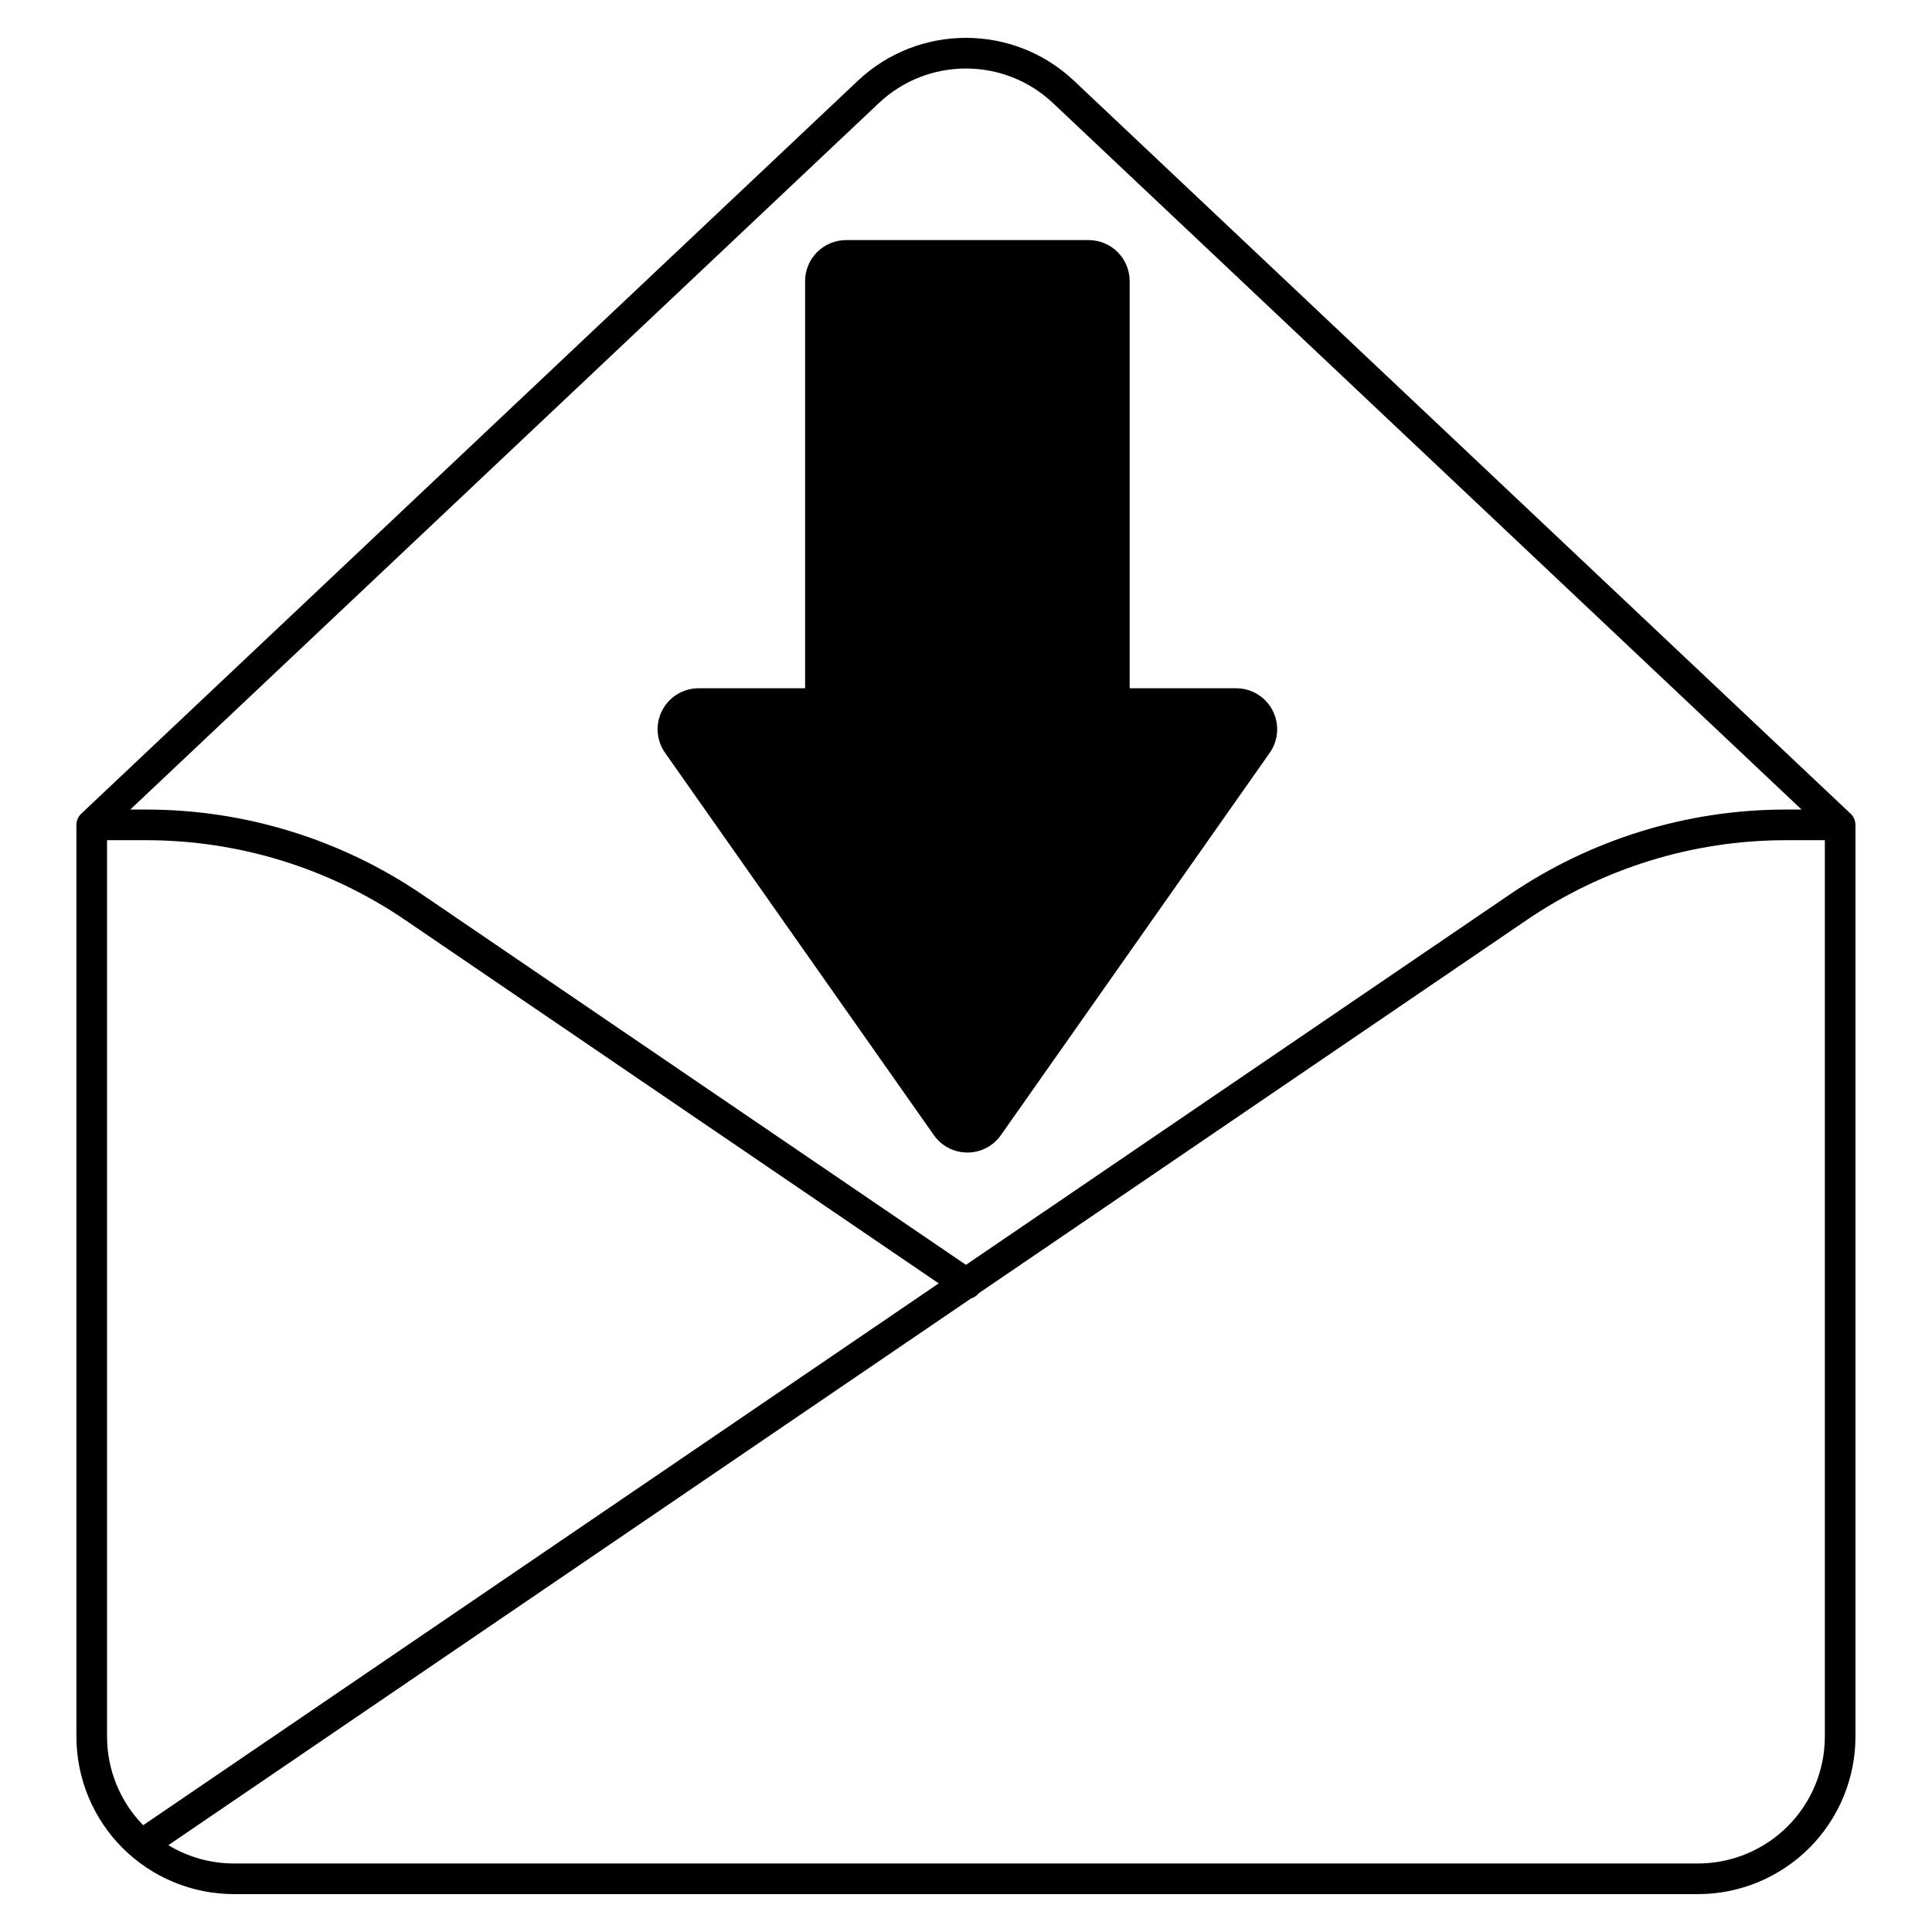
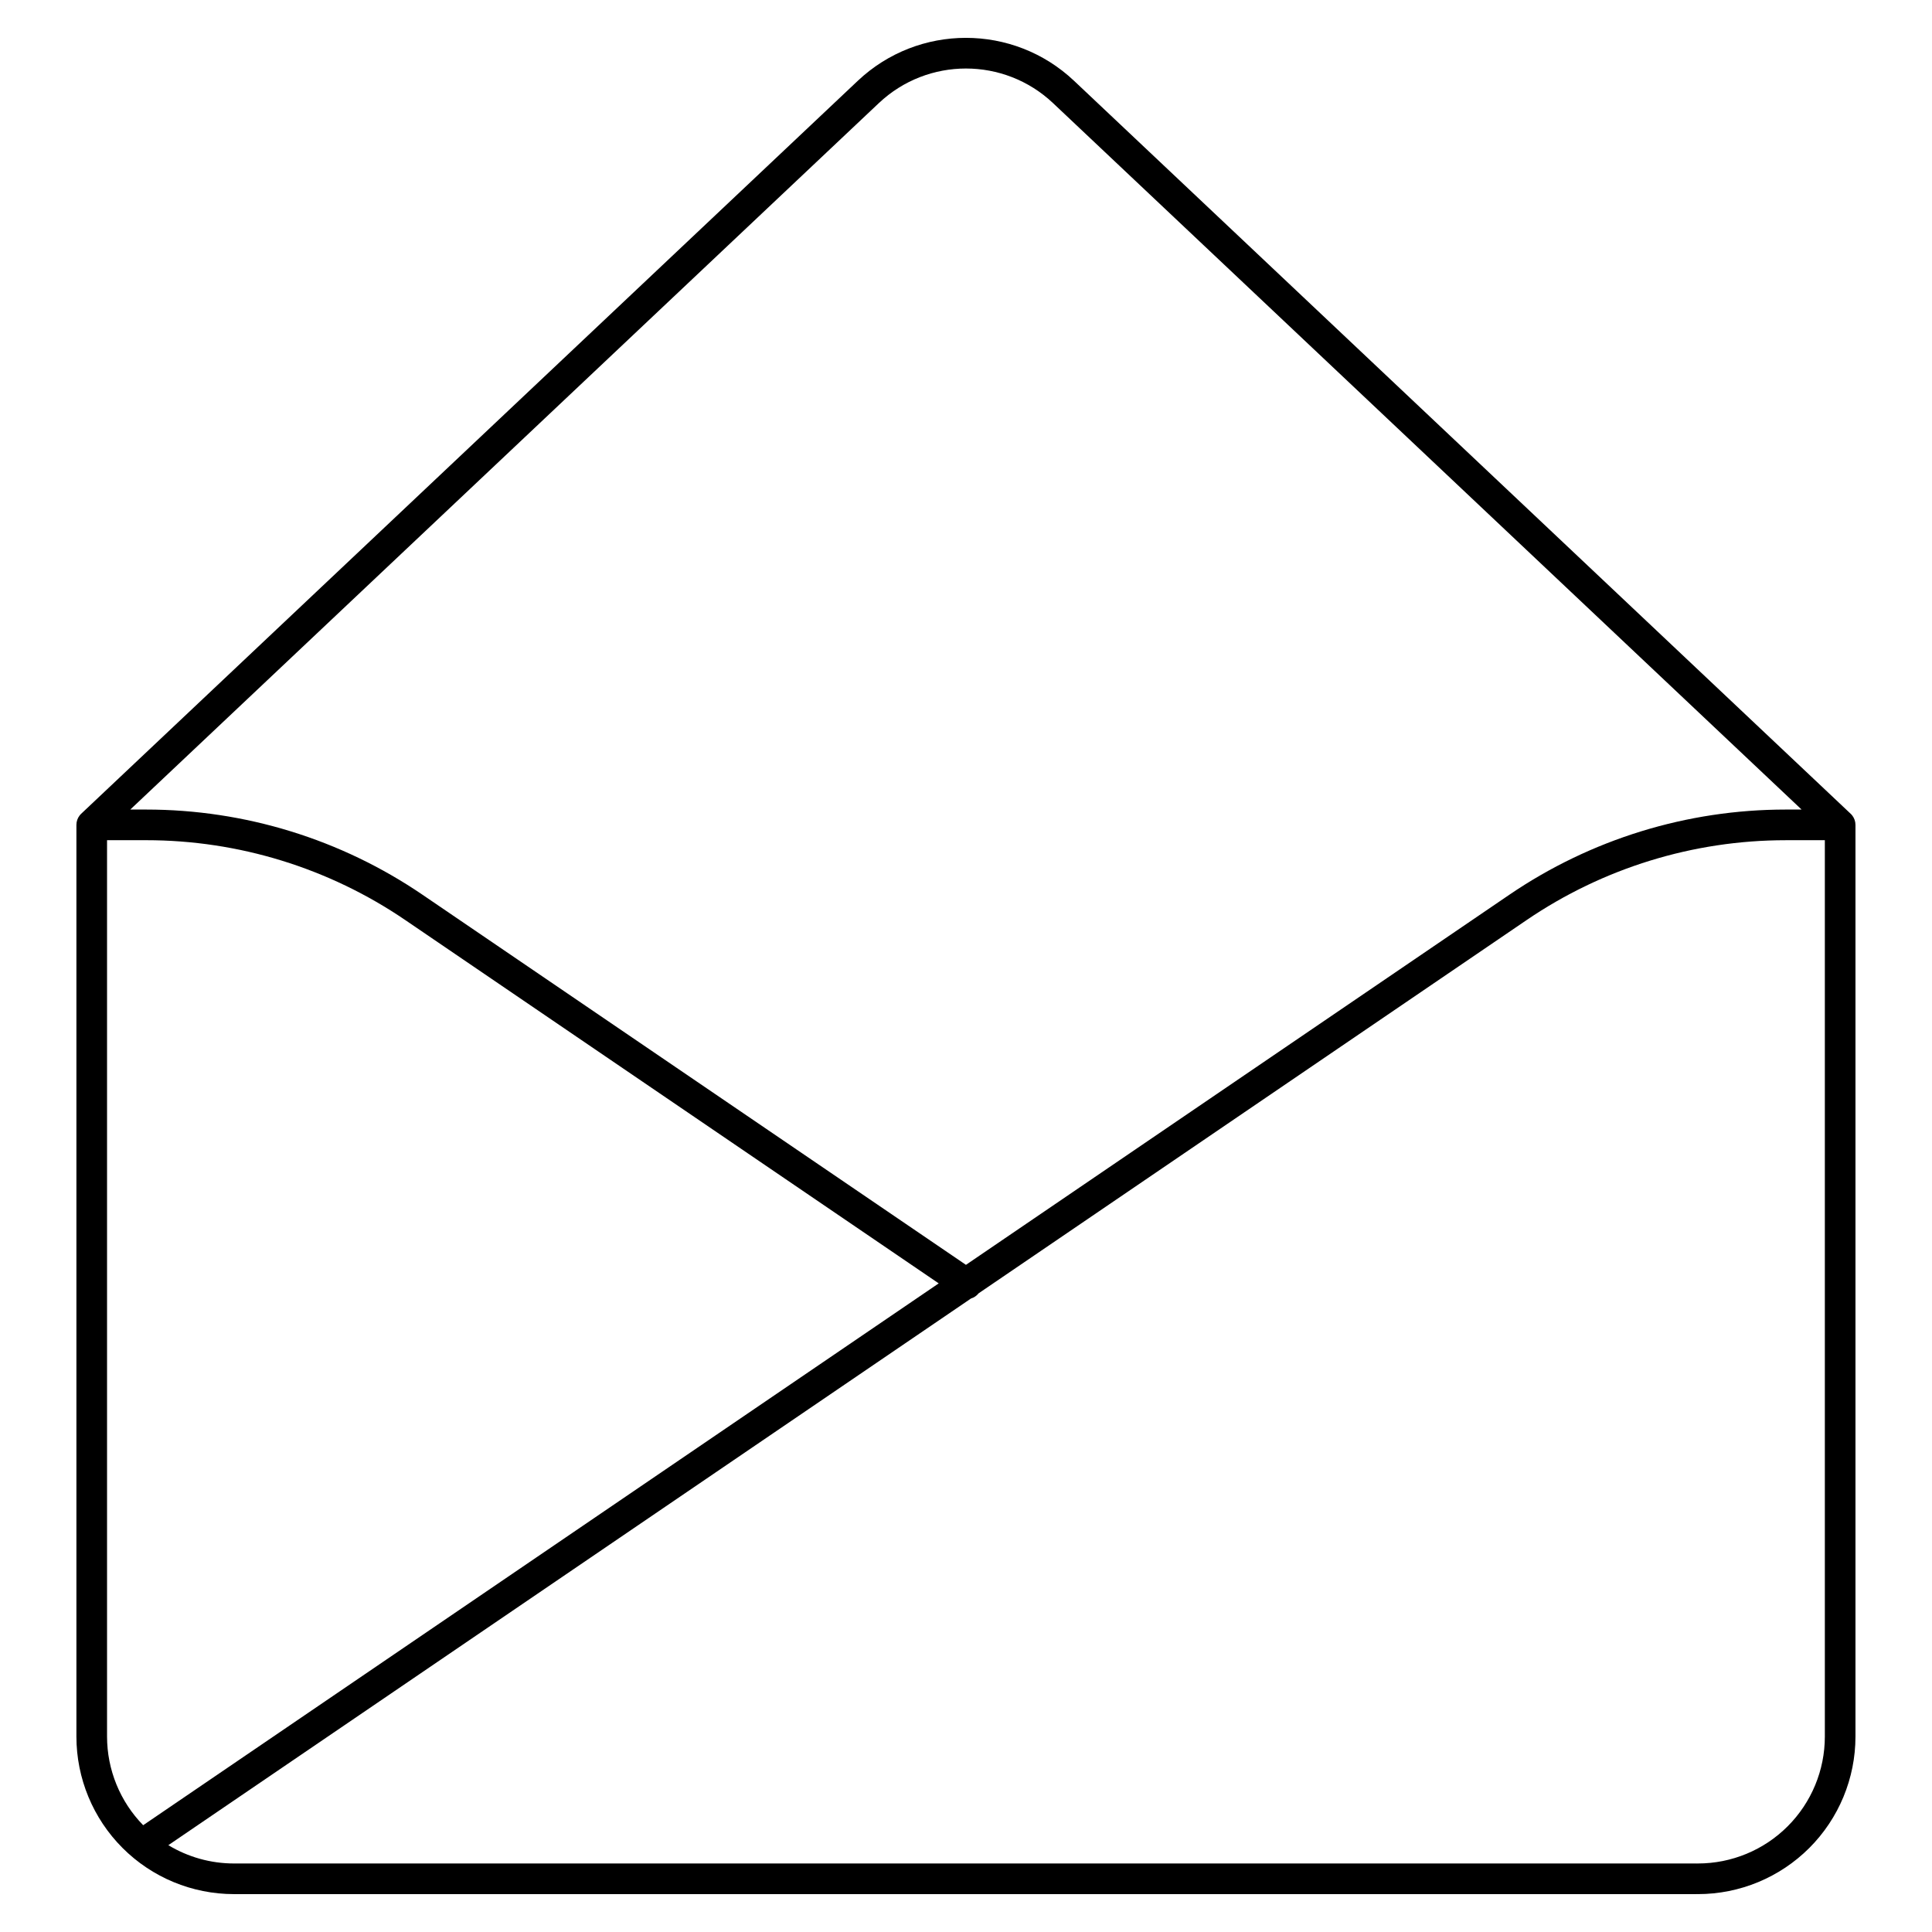
<svg xmlns="http://www.w3.org/2000/svg" fill="#000000" width="800px" height="800px" version="1.1" viewBox="144 144 512 512">
  <g fill-rule="evenodd">
-     <path d="m357.36 326.4v-107.91c0-2.879 1.145-5.644 3.184-7.68 2.035-2.035 4.801-3.18 7.68-3.18h64.285c2.879 0 5.644 1.145 7.68 3.18 2.039 2.035 3.184 4.801 3.184 7.68v107.91h28.23c4.055 0 7.769 2.258 9.637 5.856 1.871 3.598 1.578 7.938-0.754 11.254-18.773 26.699-54.605 77.66-71.234 101.31-2.031 2.894-5.348 4.613-8.887 4.613-3.535 0-6.852-1.719-8.883-4.613-16.629-23.652-52.465-74.613-71.234-101.31-2.332-3.316-2.625-7.656-0.758-11.254 1.871-3.598 5.586-5.856 9.641-5.856h28.23z" />
    <path d="m165.52 359.65-0.051 0.051-0.023 0.02-0.008 0.012-0.066 0.066c-0.047 0.051-0.094 0.098-0.137 0.152l-0.059 0.07-0.062 0.074-0.012 0.016c-0.535 0.691-0.852 1.551-0.852 2.492v241.6c0 11.074 4.398 21.695 12.227 29.527 7.832 7.832 18.453 12.23 29.527 12.23h387.48c0.082 0 0.152-0.004 0.234-0.008 0.082 0.004 0.164 0.008 0.246 0.008 11.07 0 21.688-4.398 29.523-12.23 7.828-7.832 12.23-18.453 12.23-29.527v-241.6c0-0.941-0.324-1.801-0.852-2.492l-0.02-0.016-0.062-0.074-0.051-0.07c-0.051-0.055-0.09-0.102-0.141-0.152v-0.004l-0.062-0.062-0.008-0.012-0.031-0.02-0.031-0.039-0.02-0.012s-145.36-137.19-205.8-194.23c-16.09-15.184-41.23-15.184-57.32 0-60.438 57.039-205.8 194.23-205.8 194.23zm428.2 278.2c0.082-0.004 0.164-0.008 0.246-0.008 8.922 0 17.477-3.543 23.781-9.852 6.312-6.309 9.855-14.863 9.855-23.785v-237.54h-10.375c-24.492 0-48.414 7.375-68.66 21.164l-145.23 98.918c-0.527 0.668-1.234 1.133-2.004 1.363l-212.72 144.88c5.207 3.148 11.215 4.852 17.398 4.852h387.48c0.082 0 0.152 0.004 0.234 0.008zm-200.95-153.74-141.37-96.285c-20.242-13.789-44.172-21.164-68.664-21.164h-10.367v237.54c0 8.789 3.441 17.223 9.574 23.5zm228.67-125.57-198.37-187.21c-12.961-12.23-33.215-12.23-46.176 0l-198.37 187.21h4.207c26.125 0 51.645 7.867 73.234 22.574l144.02 98.082 144.01-98.082c21.59-14.707 47.113-22.574 73.23-22.574z" />
  </g>
</svg>